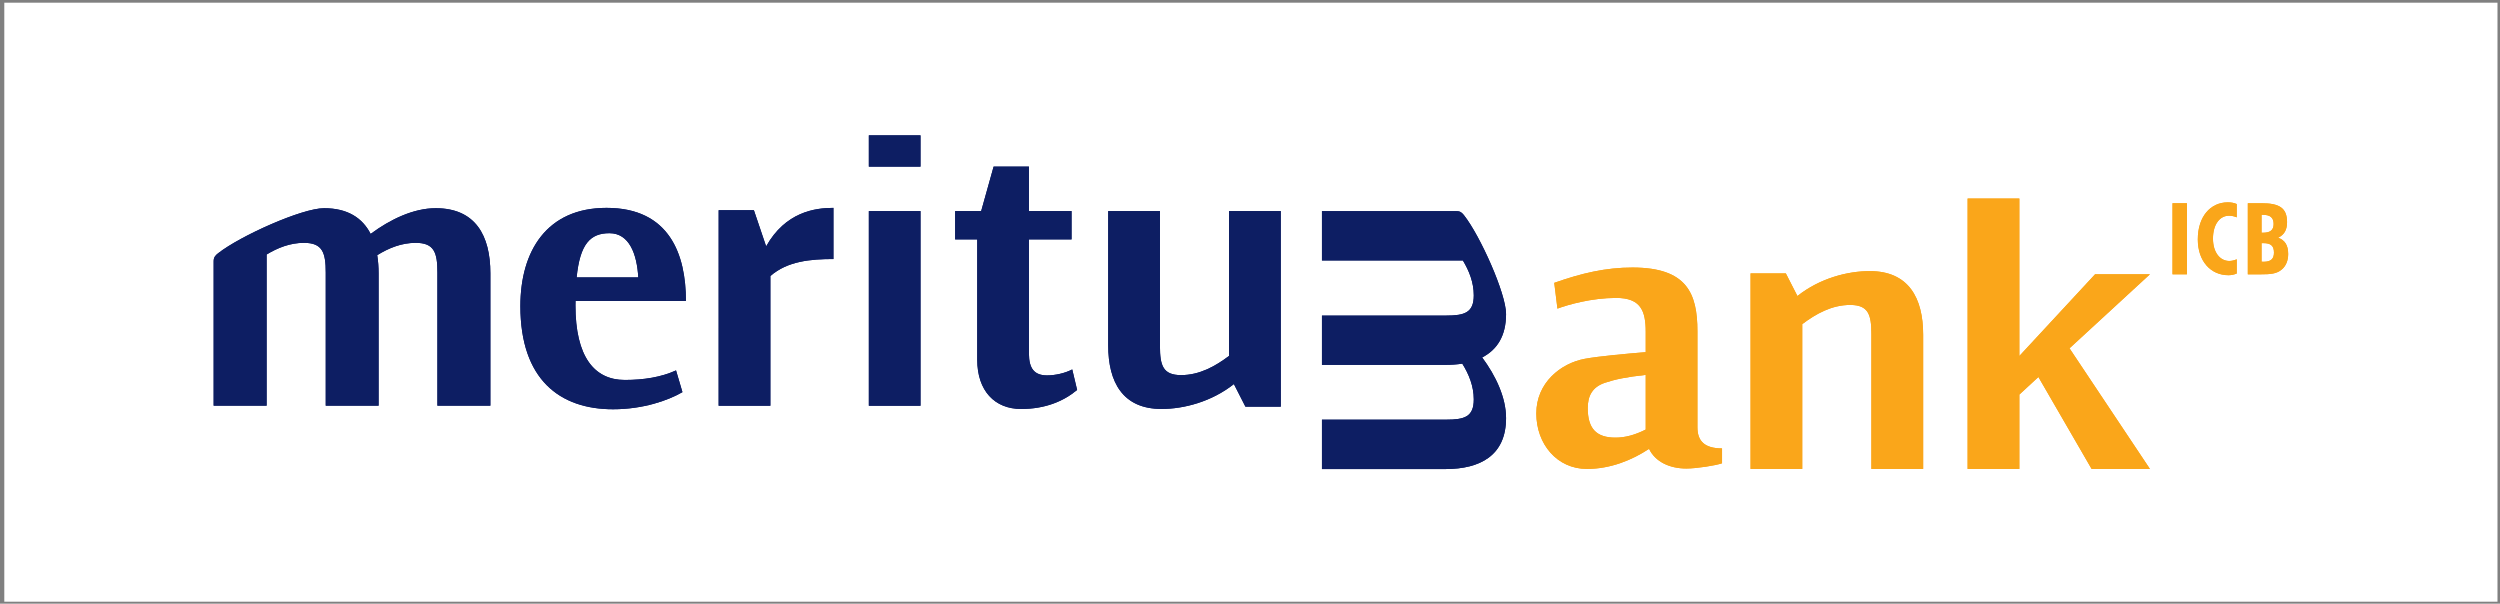
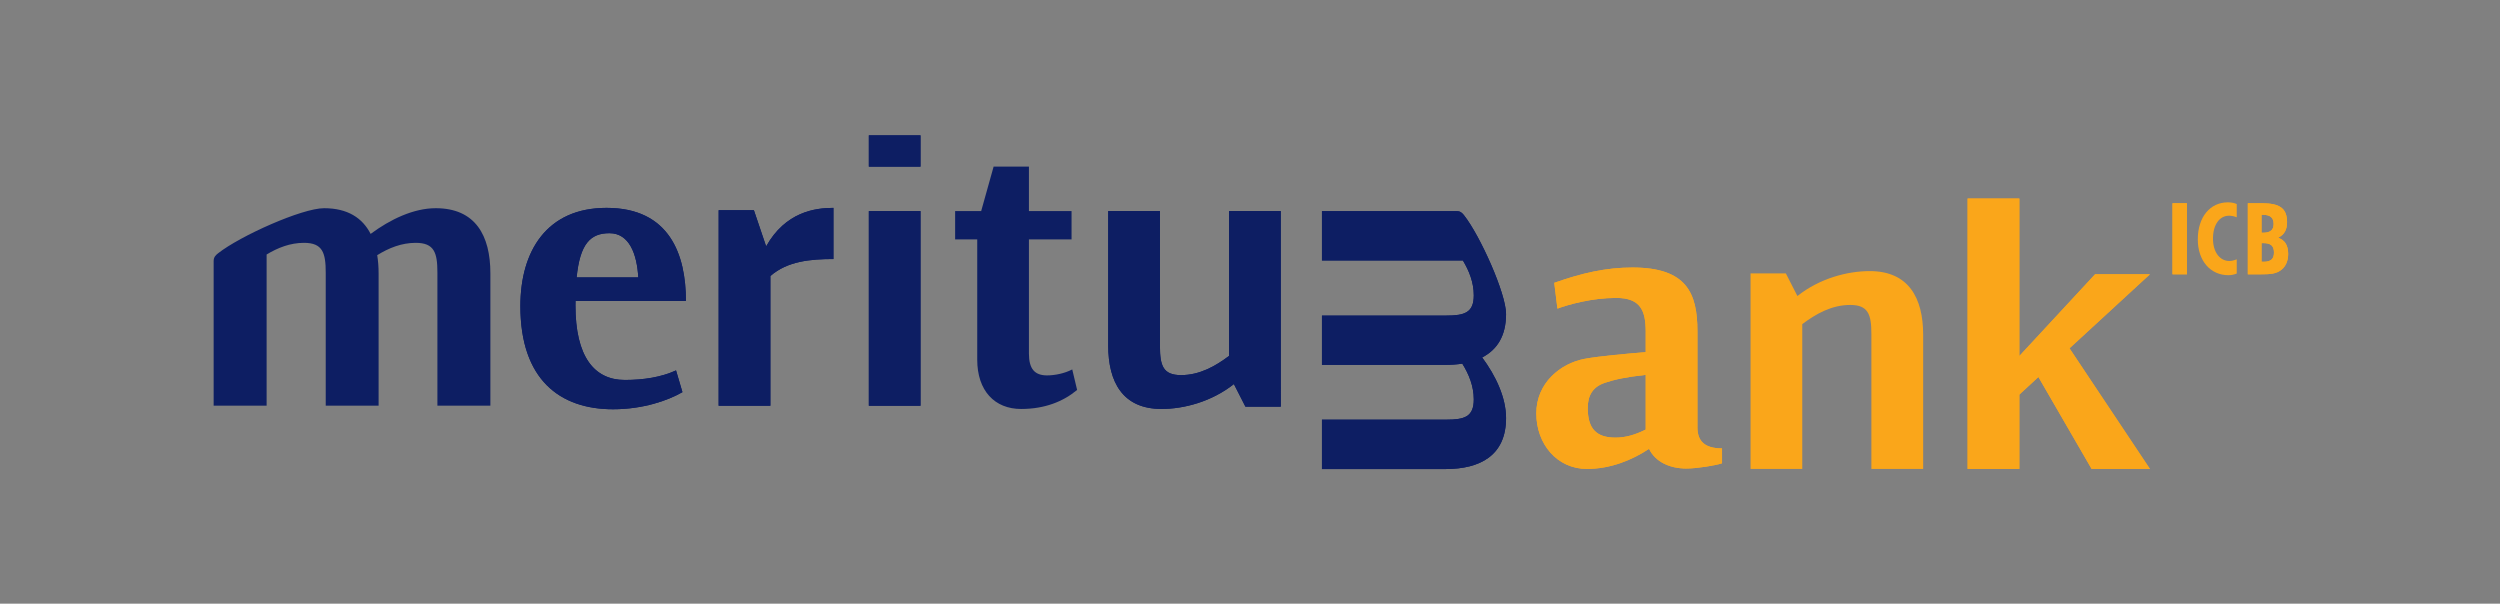
<svg xmlns="http://www.w3.org/2000/svg" width="381pt" height="92pt" viewBox="0 0 381 92" version="1.1">
  <rect x="0" y="0" width="381" height="92" fill="#808080" stroke="none" />
  <g id="surface1">
-     <path style=" stroke:none;fill-rule:evenodd;fill:rgb(100%,100%,100%);fill-opacity:1;" d="M 0.656 0.41 L 380.617 0.41 L 380.617 91.699 L 0.656 91.699 L 0.656 0.41 " />
-     <path style=" stroke:none;fill-rule:evenodd;fill:rgb(5.099%,11.8%,38.799%);fill-opacity:1;" d="M 66.406 31.73 C 63.035 31.73 59.488 33.418 56.484 35.648 C 55.246 33.223 52.992 31.73 49.387 31.73 C 46.027 31.73 36.617 35.945 33.234 38.602 C 32.852 38.906 32.551 39.188 32.559 39.836 L 32.559 61.828 L 40.633 61.828 L 40.633 38.785 C 42.332 37.758 44.223 37.008 46.328 37.008 C 49.152 37.008 49.641 38.504 49.641 41.527 L 49.641 61.828 L 57.699 61.828 L 57.699 41.645 C 57.699 40.676 57.629 39.762 57.488 38.887 C 59.23 37.809 61.176 37.008 63.352 37.008 C 66.18 37.008 66.66 38.504 66.66 41.527 L 66.66 61.828 L 74.734 61.828 L 74.734 41.645 C 74.734 35.914 72.465 31.73 66.406 31.73 " />
    <path style=" stroke:none;fill-rule:evenodd;fill:rgb(5.099%,11.8%,38.799%);fill-opacity:1;" d="M 229.523 63.719 C 229.523 60.582 227.953 57.27 225.879 54.473 C 228.133 53.316 229.523 51.219 229.523 47.855 C 229.523 44.73 225.594 35.961 223.121 32.812 C 222.828 32.449 222.57 32.168 221.965 32.18 L 201.465 32.176 L 201.465 39.699 L 222.945 39.699 C 223.902 41.285 224.602 43.043 224.602 45.008 C 224.602 47.645 223.215 48.094 220.387 48.094 L 201.465 48.094 L 201.465 55.605 L 220.285 55.605 C 221.184 55.605 222.039 55.543 222.855 55.422 C 223.863 57.035 224.602 58.848 224.602 60.871 C 224.602 63.512 223.215 63.957 220.387 63.957 L 201.465 63.957 L 201.465 71.484 L 220.285 71.484 C 225.625 71.484 229.523 69.371 229.523 63.719 " />
    <path style=" stroke:none;fill-rule:evenodd;fill:rgb(98%,65.099%,10.199%);fill-opacity:1;" d="M 274.664 49.398 C 276.746 47.832 279.152 46.473 281.973 46.473 C 284.723 46.473 285.199 47.934 285.199 50.883 L 285.199 71.465 L 293.09 71.465 L 293.09 51.008 C 293.09 45.41 290.875 41.316 284.949 41.316 C 281.566 41.316 277.336 42.406 273.926 45.113 L 272.164 41.668 L 266.785 41.664 L 266.785 71.465 L 274.664 71.465 L 274.664 49.398 " />
    <path style=" stroke:none;fill-rule:evenodd;fill:rgb(98%,65.099%,10.199%);fill-opacity:1;" d="M 307.75 60.133 L 310.652 57.453 L 318.762 71.465 L 327.648 71.465 L 315.391 53.082 L 327.648 41.801 L 319.289 41.801 L 307.75 54.254 L 307.75 30.258 L 299.863 30.258 L 299.863 71.465 L 307.75 71.465 L 307.75 60.133 " />
    <path style=" stroke:none;fill-rule:evenodd;fill:rgb(98%,65.099%,10.199%);fill-opacity:1;" d="M 241.844 71.465 C 245.449 71.465 248.758 70.102 251.316 68.402 C 252.258 70.367 254.441 71.402 256.992 71.402 C 258.598 71.402 261.527 70.93 262.438 70.602 L 262.438 68.336 C 259.785 68.336 258.688 67.23 258.688 65.125 L 258.688 50.48 C 258.688 44.684 257.055 40.773 248.793 40.773 C 244.734 40.77 241.051 41.625 236.867 43.105 L 237.352 47.035 C 238.914 46.449 242.523 45.402 246.312 45.402 C 250.07 45.402 250.805 47.41 250.805 50.555 L 250.805 53.668 C 247.977 53.898 243.695 54.281 241.512 54.684 C 237.832 55.375 234.133 58.344 234.133 63.004 C 234.133 67.68 237.301 71.465 241.844 71.465 Z M 244.609 58.328 C 246.16 57.809 247.895 57.449 250.805 57.133 L 250.805 65.465 C 249.172 66.293 247.652 66.695 246.203 66.695 C 243.262 66.695 241.973 65.301 241.973 62.195 C 241.973 60.367 242.637 58.984 244.609 58.328 " />
    <path style=" stroke:none;fill-rule:evenodd;fill:rgb(5.099%,11.8%,38.799%);fill-opacity:1;" d="M 103.027 56.449 C 100.773 57.484 98.094 57.906 95.219 57.906 C 90.551 57.906 87.699 54.348 87.699 46.547 C 87.699 46.312 87.707 46.082 87.711 45.859 L 104.535 45.859 C 104.535 38.832 102.066 31.68 92.434 31.68 C 83.348 31.68 79.305 38.238 79.305 46.652 C 79.305 57.848 85.324 62.371 93.434 62.371 C 98.004 62.371 101.805 61.035 104.004 59.762 Z M 92.883 35.539 C 95.902 35.539 97.074 38.719 97.273 42.277 L 87.879 42.277 C 88.391 37.133 89.988 35.539 92.883 35.539 " />
    <path style=" stroke:none;fill-rule:evenodd;fill:rgb(5.099%,11.8%,38.799%);fill-opacity:1;" d="M 117.406 42.066 C 120 39.785 123.574 39.477 127.016 39.477 L 127.016 31.68 C 124.215 31.68 119.711 32.289 116.758 37.547 L 114.895 32.039 L 109.523 32.035 L 109.52 61.836 L 117.406 61.836 L 117.406 42.066 " />
    <path style=" stroke:none;fill-rule:evenodd;fill:rgb(5.099%,11.8%,38.799%);fill-opacity:1;" d="M 140.285 61.836 L 132.41 61.836 L 132.41 32.168 L 140.285 32.168 Z M 140.285 20.625 L 132.41 20.625 L 132.41 25.395 L 140.285 25.395 L 140.285 20.625 " />
    <path style=" stroke:none;fill-rule:evenodd;fill:rgb(5.099%,11.8%,38.799%);fill-opacity:1;" d="M 187.301 54.246 C 185.223 55.812 182.812 57.168 179.992 57.168 C 177.242 57.168 176.777 55.707 176.777 52.754 L 176.777 32.168 L 168.891 32.168 L 168.891 52.633 C 168.891 58.234 171.102 62.324 177.016 62.324 C 180.41 62.324 184.637 61.23 188.047 58.531 L 189.805 61.98 L 195.191 61.98 C 195.176 52.039 195.188 42.098 195.188 32.168 L 187.301 32.168 L 187.301 54.246 " />
    <path style=" stroke:none;fill-rule:evenodd;fill:rgb(5.099%,11.8%,38.799%);fill-opacity:1;" d="M 163.41 56.301 C 162.27 56.898 160.777 57.211 159.578 57.211 C 157.688 57.211 156.809 56.234 156.809 53.879 L 156.809 36.488 L 163.305 36.488 L 163.305 32.168 L 156.809 32.168 L 156.809 25.395 L 151.426 25.395 L 149.531 32.168 L 145.562 32.168 L 145.562 36.488 L 148.93 36.488 L 148.93 54.805 C 148.93 59.559 151.59 62.328 155.621 62.328 C 159.254 62.324 162.055 61.176 164.152 59.426 L 163.41 56.301 " />
    <path style=" stroke:none;fill-rule:evenodd;fill:rgb(98%,65.099%,10.199%);fill-opacity:1;" d="M 331.09 41.805 L 333.289 41.805 L 333.289 30.973 L 331.09 30.973 L 331.09 41.805 " />
-     <path style=" stroke:none;fill-rule:evenodd;fill:rgb(98%,65.099%,10.199%);fill-opacity:1;" d="M 339.617 41.941 C 336.895 41.941 334.945 39.785 334.945 36.484 C 334.945 33.023 336.863 30.836 339.523 30.836 C 340.008 30.836 340.449 30.91 340.879 31.094 L 340.879 33.117 C 340.449 32.945 340.07 32.875 339.691 32.875 C 338.305 32.875 337.258 34.18 337.258 36.367 C 337.258 38.496 338.355 39.773 339.738 39.773 C 340.109 39.773 340.492 39.68 340.879 39.516 L 340.879 41.688 C 340.434 41.867 340.008 41.941 339.617 41.941 " />
    <path style=" stroke:none;fill-rule:evenodd;fill:rgb(98%,65.099%,10.199%);fill-opacity:1;" d="M 344.918 37.051 L 344.66 37.051 L 344.66 39.883 C 344.77 39.883 344.855 39.895 344.969 39.895 C 346.07 39.895 346.551 39.465 346.551 38.5 C 346.551 37.457 346.07 37.051 344.918 37.051 Z M 344.871 32.738 L 344.66 32.738 L 344.66 35.469 L 344.891 35.469 C 345.988 35.469 346.5 35.059 346.5 34.137 C 346.5 33.176 345.988 32.738 344.871 32.738 Z M 347.766 41.047 C 346.969 41.75 345.969 41.805 344.566 41.805 L 342.566 41.805 L 342.566 30.973 L 344.66 30.973 C 347.348 30.973 348.547 31.676 348.547 33.859 C 348.547 35.031 348.125 35.773 347.184 36.23 C 348.211 36.598 348.719 37.371 348.719 38.707 C 348.719 39.711 348.375 40.52 347.766 41.047 " />
    <path style=" stroke:none;fill-rule:evenodd;fill:rgb(5.099%,11.8%,38.799%);fill-opacity:1;" d="M 66.406 31.73 C 63.035 31.73 59.488 33.418 56.484 35.648 C 55.246 33.223 52.992 31.73 49.387 31.73 C 46.027 31.73 36.617 35.945 33.234 38.602 C 32.852 38.906 32.551 39.188 32.559 39.836 L 32.559 61.828 L 40.633 61.828 L 40.633 38.785 C 42.332 37.758 44.223 37.008 46.328 37.008 C 49.152 37.008 49.641 38.504 49.641 41.527 L 49.641 61.828 L 57.699 61.828 L 57.699 41.645 C 57.699 40.676 57.629 39.762 57.488 38.887 C 59.23 37.809 61.176 37.008 63.352 37.008 C 66.18 37.008 66.66 38.504 66.66 41.527 L 66.66 61.828 L 74.734 61.828 L 74.734 41.645 C 74.734 35.914 72.465 31.73 66.406 31.73 " />
    <path style=" stroke:none;fill-rule:evenodd;fill:rgb(5.099%,11.8%,38.799%);fill-opacity:1;" d="M 229.523 63.719 C 229.523 60.582 227.953 57.27 225.879 54.473 C 228.133 53.316 229.523 51.219 229.523 47.855 C 229.523 44.73 225.594 35.961 223.121 32.812 C 222.828 32.449 222.57 32.168 221.965 32.18 L 201.465 32.176 L 201.465 39.699 L 222.945 39.699 C 223.902 41.285 224.602 43.043 224.602 45.008 C 224.602 47.645 223.215 48.094 220.387 48.094 L 201.465 48.094 L 201.465 55.605 L 220.285 55.605 C 221.184 55.605 222.039 55.543 222.855 55.422 C 223.863 57.035 224.602 58.848 224.602 60.871 C 224.602 63.512 223.215 63.957 220.387 63.957 L 201.465 63.957 L 201.465 71.484 L 220.285 71.484 C 225.625 71.484 229.523 69.371 229.523 63.719 " />
-     <path style=" stroke:none;fill-rule:evenodd;fill:rgb(98%,65.099%,10.199%);fill-opacity:1;" d="M 274.664 49.398 C 276.746 47.832 279.152 46.473 281.973 46.473 C 284.723 46.473 285.199 47.934 285.199 50.883 L 285.199 71.465 L 293.09 71.465 L 293.09 51.008 C 293.09 45.41 290.875 41.316 284.949 41.316 C 281.566 41.316 277.336 42.406 273.926 45.113 L 272.164 41.668 L 266.785 41.664 L 266.785 71.465 L 274.664 71.465 L 274.664 49.398 " />
    <path style=" stroke:none;fill-rule:evenodd;fill:rgb(98%,65.099%,10.199%);fill-opacity:1;" d="M 307.75 60.133 L 310.652 57.453 L 318.762 71.465 L 327.648 71.465 L 315.391 53.082 L 327.648 41.801 L 319.289 41.801 L 307.75 54.254 L 307.75 30.258 L 299.863 30.258 L 299.863 71.465 L 307.75 71.465 L 307.75 60.133 " />
    <path style=" stroke:none;fill-rule:evenodd;fill:rgb(98%,65.099%,10.199%);fill-opacity:1;" d="M 241.844 71.465 C 245.449 71.465 248.758 70.102 251.316 68.402 C 252.258 70.367 254.441 71.402 256.992 71.402 C 258.598 71.402 261.527 70.93 262.438 70.602 L 262.438 68.336 C 259.785 68.336 258.688 67.23 258.688 65.125 L 258.688 50.48 C 258.688 44.684 257.055 40.773 248.793 40.773 C 244.734 40.77 241.051 41.625 236.867 43.105 L 237.352 47.035 C 238.914 46.449 242.523 45.402 246.312 45.402 C 250.07 45.402 250.805 47.41 250.805 50.555 L 250.805 53.668 C 247.977 53.898 243.695 54.281 241.512 54.684 C 237.832 55.375 234.133 58.344 234.133 63.004 C 234.133 67.68 237.301 71.465 241.844 71.465 Z M 244.609 58.328 C 246.16 57.809 247.895 57.449 250.805 57.133 L 250.805 65.465 C 249.172 66.293 247.652 66.695 246.203 66.695 C 243.262 66.695 241.973 65.301 241.973 62.195 C 241.973 60.367 242.637 58.984 244.609 58.328 " />
    <path style=" stroke:none;fill-rule:evenodd;fill:rgb(5.099%,11.8%,38.799%);fill-opacity:1;" d="M 103.027 56.449 C 100.773 57.484 98.094 57.906 95.219 57.906 C 90.551 57.906 87.699 54.348 87.699 46.547 C 87.699 46.312 87.707 46.082 87.711 45.859 L 104.535 45.859 C 104.535 38.832 102.066 31.68 92.434 31.68 C 83.348 31.68 79.305 38.238 79.305 46.652 C 79.305 57.848 85.324 62.371 93.434 62.371 C 98.004 62.371 101.805 61.035 104.004 59.762 Z M 92.883 35.539 C 95.902 35.539 97.074 38.719 97.273 42.277 L 87.879 42.277 C 88.391 37.133 89.988 35.539 92.883 35.539 " />
    <path style=" stroke:none;fill-rule:evenodd;fill:rgb(5.099%,11.8%,38.799%);fill-opacity:1;" d="M 117.406 42.066 C 120 39.785 123.574 39.477 127.016 39.477 L 127.016 31.68 C 124.215 31.68 119.711 32.289 116.758 37.547 L 114.895 32.039 L 109.523 32.035 L 109.52 61.836 L 117.406 61.836 L 117.406 42.066 " />
    <path style=" stroke:none;fill-rule:evenodd;fill:rgb(5.099%,11.8%,38.799%);fill-opacity:1;" d="M 140.285 61.836 L 132.41 61.836 L 132.41 32.168 L 140.285 32.168 Z M 140.285 20.625 L 132.41 20.625 L 132.41 25.395 L 140.285 25.395 L 140.285 20.625 " />
    <path style=" stroke:none;fill-rule:evenodd;fill:rgb(5.099%,11.8%,38.799%);fill-opacity:1;" d="M 187.301 54.246 C 185.223 55.812 182.812 57.168 179.992 57.168 C 177.242 57.168 176.777 55.707 176.777 52.754 L 176.777 32.168 L 168.891 32.168 L 168.891 52.633 C 168.891 58.234 171.102 62.324 177.016 62.324 C 180.41 62.324 184.637 61.23 188.047 58.531 L 189.805 61.98 L 195.191 61.98 C 195.176 52.039 195.188 42.098 195.188 32.168 L 187.301 32.168 L 187.301 54.246 " />
-     <path style=" stroke:none;fill-rule:evenodd;fill:rgb(5.099%,11.8%,38.799%);fill-opacity:1;" d="M 163.41 56.301 C 162.27 56.898 160.777 57.211 159.578 57.211 C 157.688 57.211 156.809 56.234 156.809 53.879 L 156.809 36.488 L 163.305 36.488 L 163.305 32.168 L 156.809 32.168 L 156.809 25.395 L 151.426 25.395 L 149.531 32.168 L 145.562 32.168 L 145.562 36.488 L 148.93 36.488 L 148.93 54.805 C 148.93 59.559 151.59 62.328 155.621 62.328 C 159.254 62.324 162.055 61.176 164.152 59.426 L 163.41 56.301 " />
    <path style=" stroke:none;fill-rule:evenodd;fill:rgb(98%,65.099%,10.199%);fill-opacity:1;" d="M 331.09 41.805 L 333.289 41.805 L 333.289 30.973 L 331.09 30.973 L 331.09 41.805 " />
    <path style=" stroke:none;fill-rule:evenodd;fill:rgb(98%,65.099%,10.199%);fill-opacity:1;" d="M 339.617 41.941 C 336.895 41.941 334.945 39.785 334.945 36.484 C 334.945 33.023 336.863 30.836 339.523 30.836 C 340.008 30.836 340.449 30.91 340.879 31.094 L 340.879 33.117 C 340.449 32.945 340.07 32.875 339.691 32.875 C 338.305 32.875 337.258 34.18 337.258 36.367 C 337.258 38.496 338.355 39.773 339.738 39.773 C 340.109 39.773 340.492 39.68 340.879 39.516 L 340.879 41.688 C 340.434 41.867 340.008 41.941 339.617 41.941 " />
    <path style=" stroke:none;fill-rule:evenodd;fill:rgb(98%,65.099%,10.199%);fill-opacity:1;" d="M 344.918 37.051 L 344.66 37.051 L 344.66 39.883 C 344.77 39.883 344.855 39.895 344.969 39.895 C 346.07 39.895 346.551 39.465 346.551 38.5 C 346.551 37.457 346.07 37.051 344.918 37.051 Z M 344.871 32.738 L 344.66 32.738 L 344.66 35.469 L 344.891 35.469 C 345.988 35.469 346.5 35.059 346.5 34.137 C 346.5 33.176 345.988 32.738 344.871 32.738 Z M 347.766 41.047 C 346.969 41.75 345.969 41.805 344.566 41.805 L 342.566 41.805 L 342.566 30.973 L 344.66 30.973 C 347.348 30.973 348.547 31.676 348.547 33.859 C 348.547 35.031 348.125 35.773 347.184 36.23 C 348.211 36.598 348.719 37.371 348.719 38.707 C 348.719 39.711 348.375 40.52 347.766 41.047 " />
  </g>
</svg>